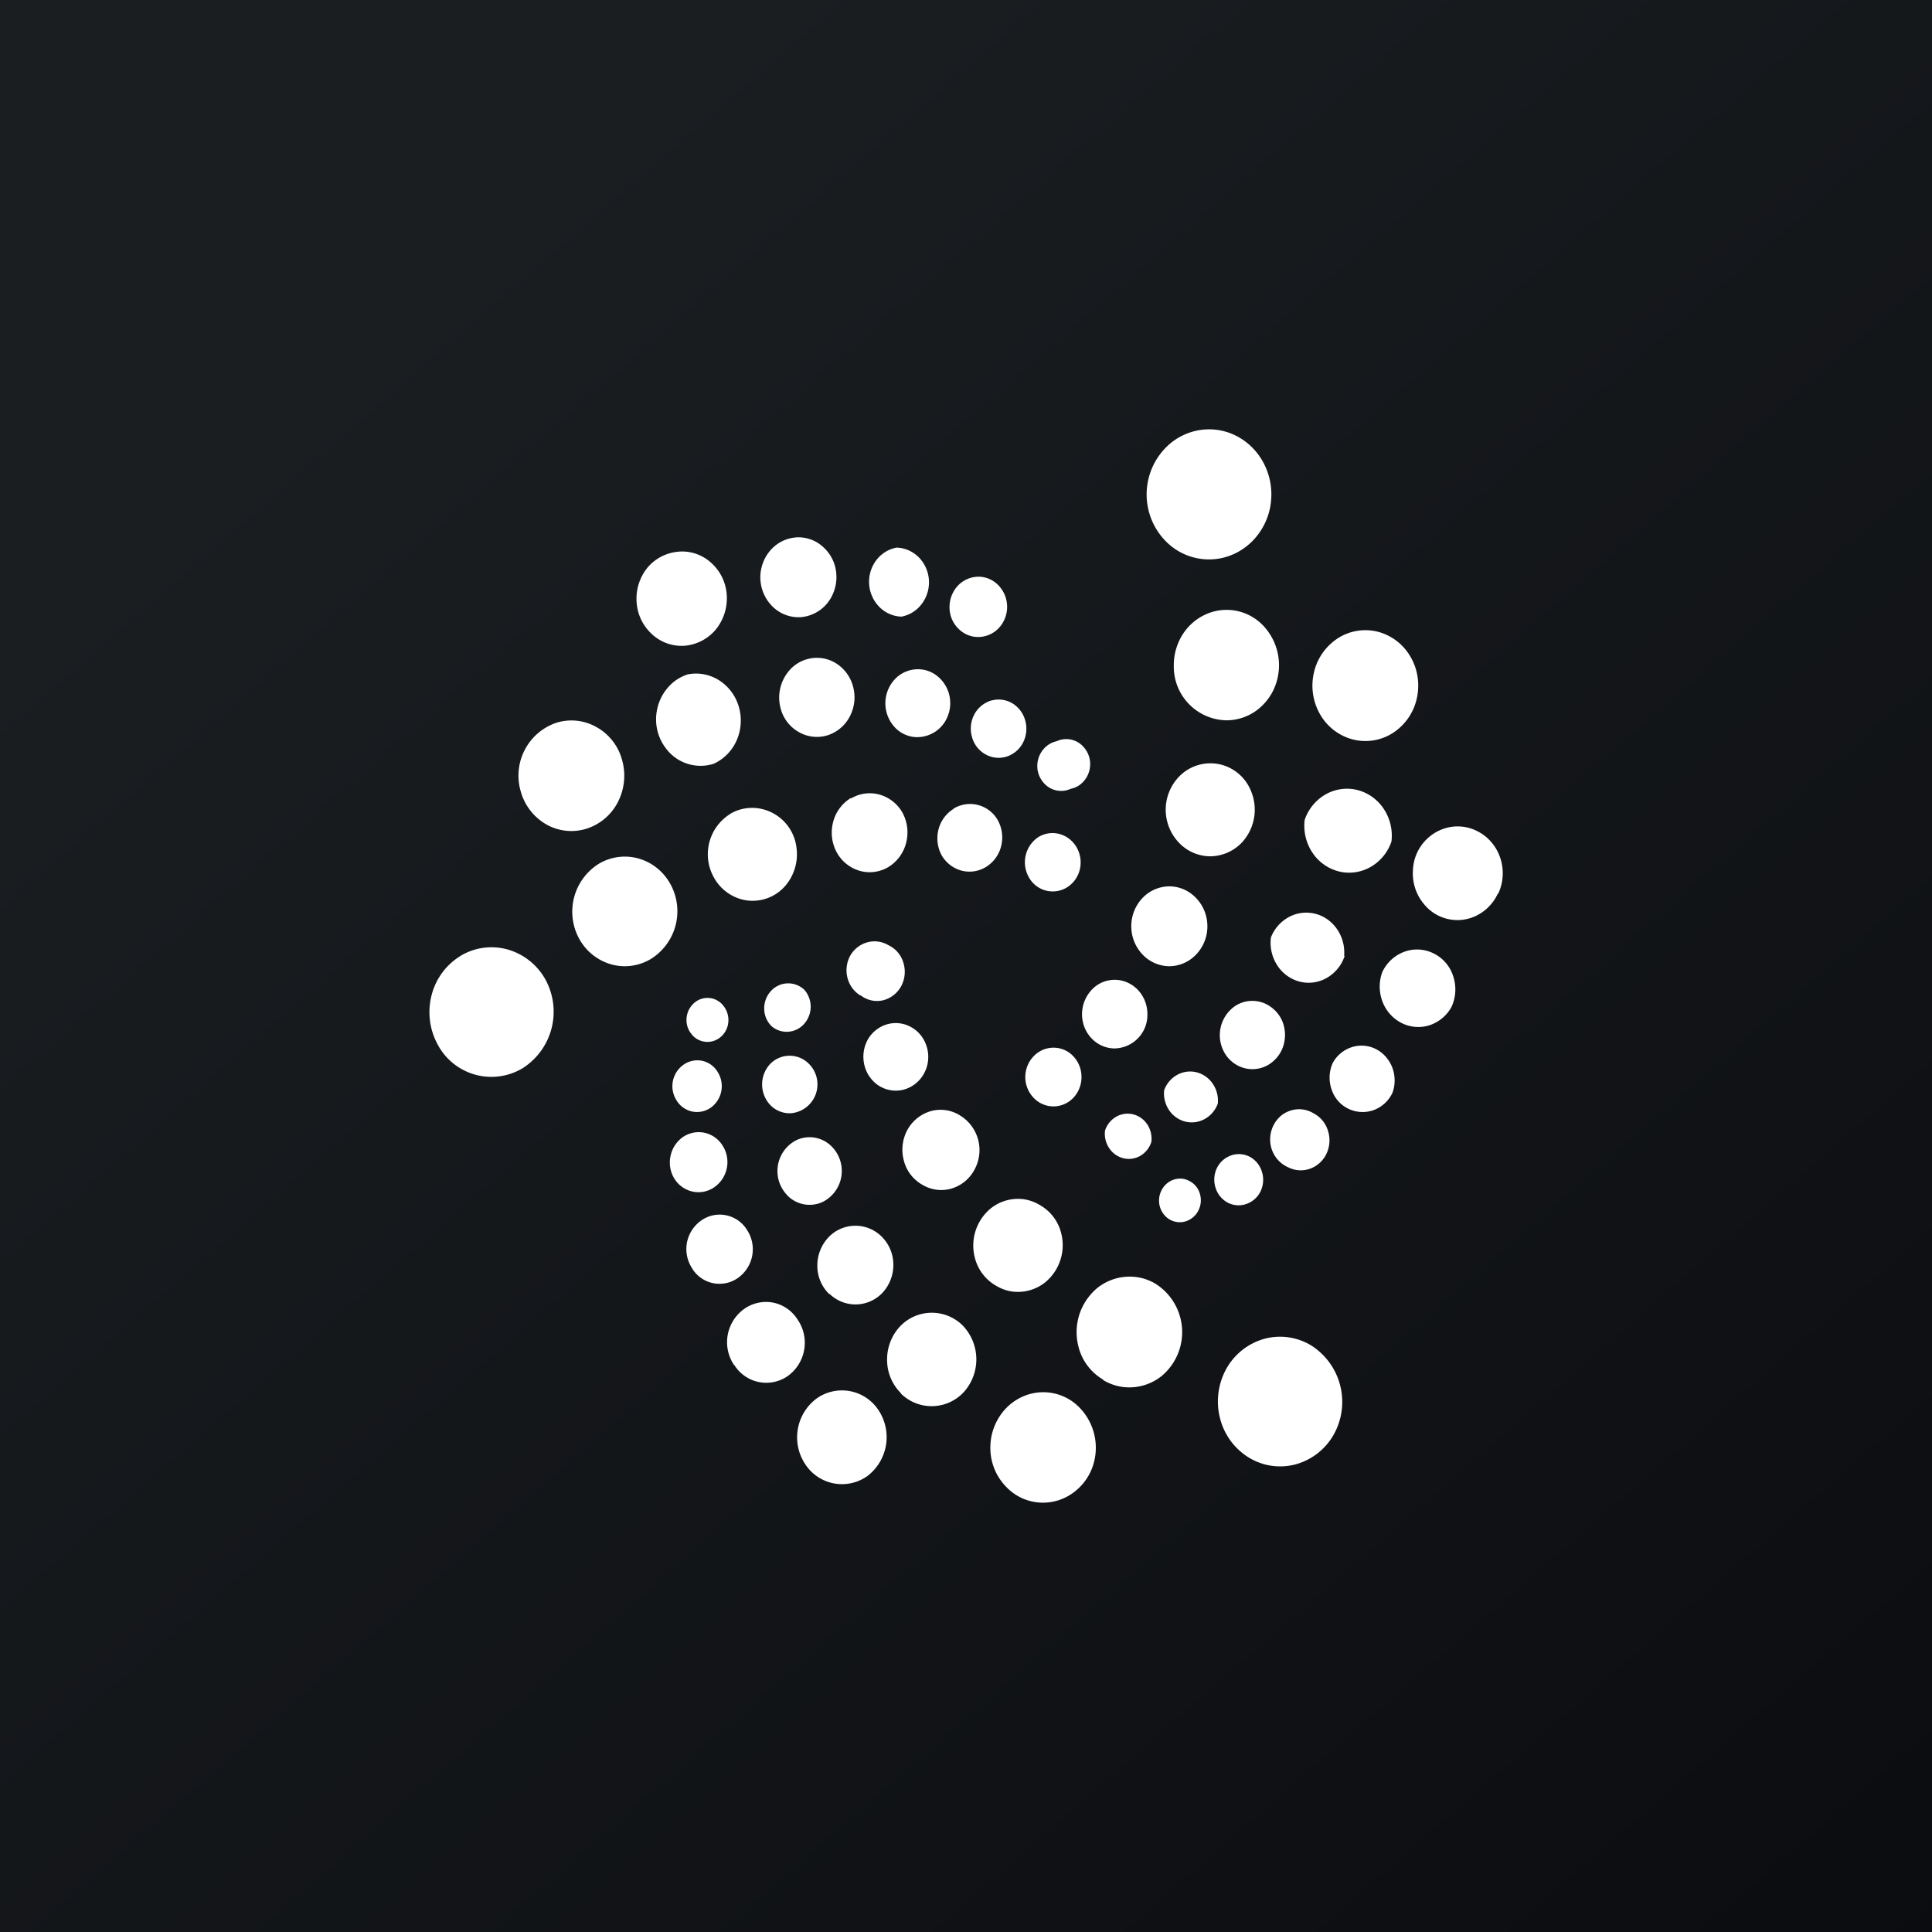
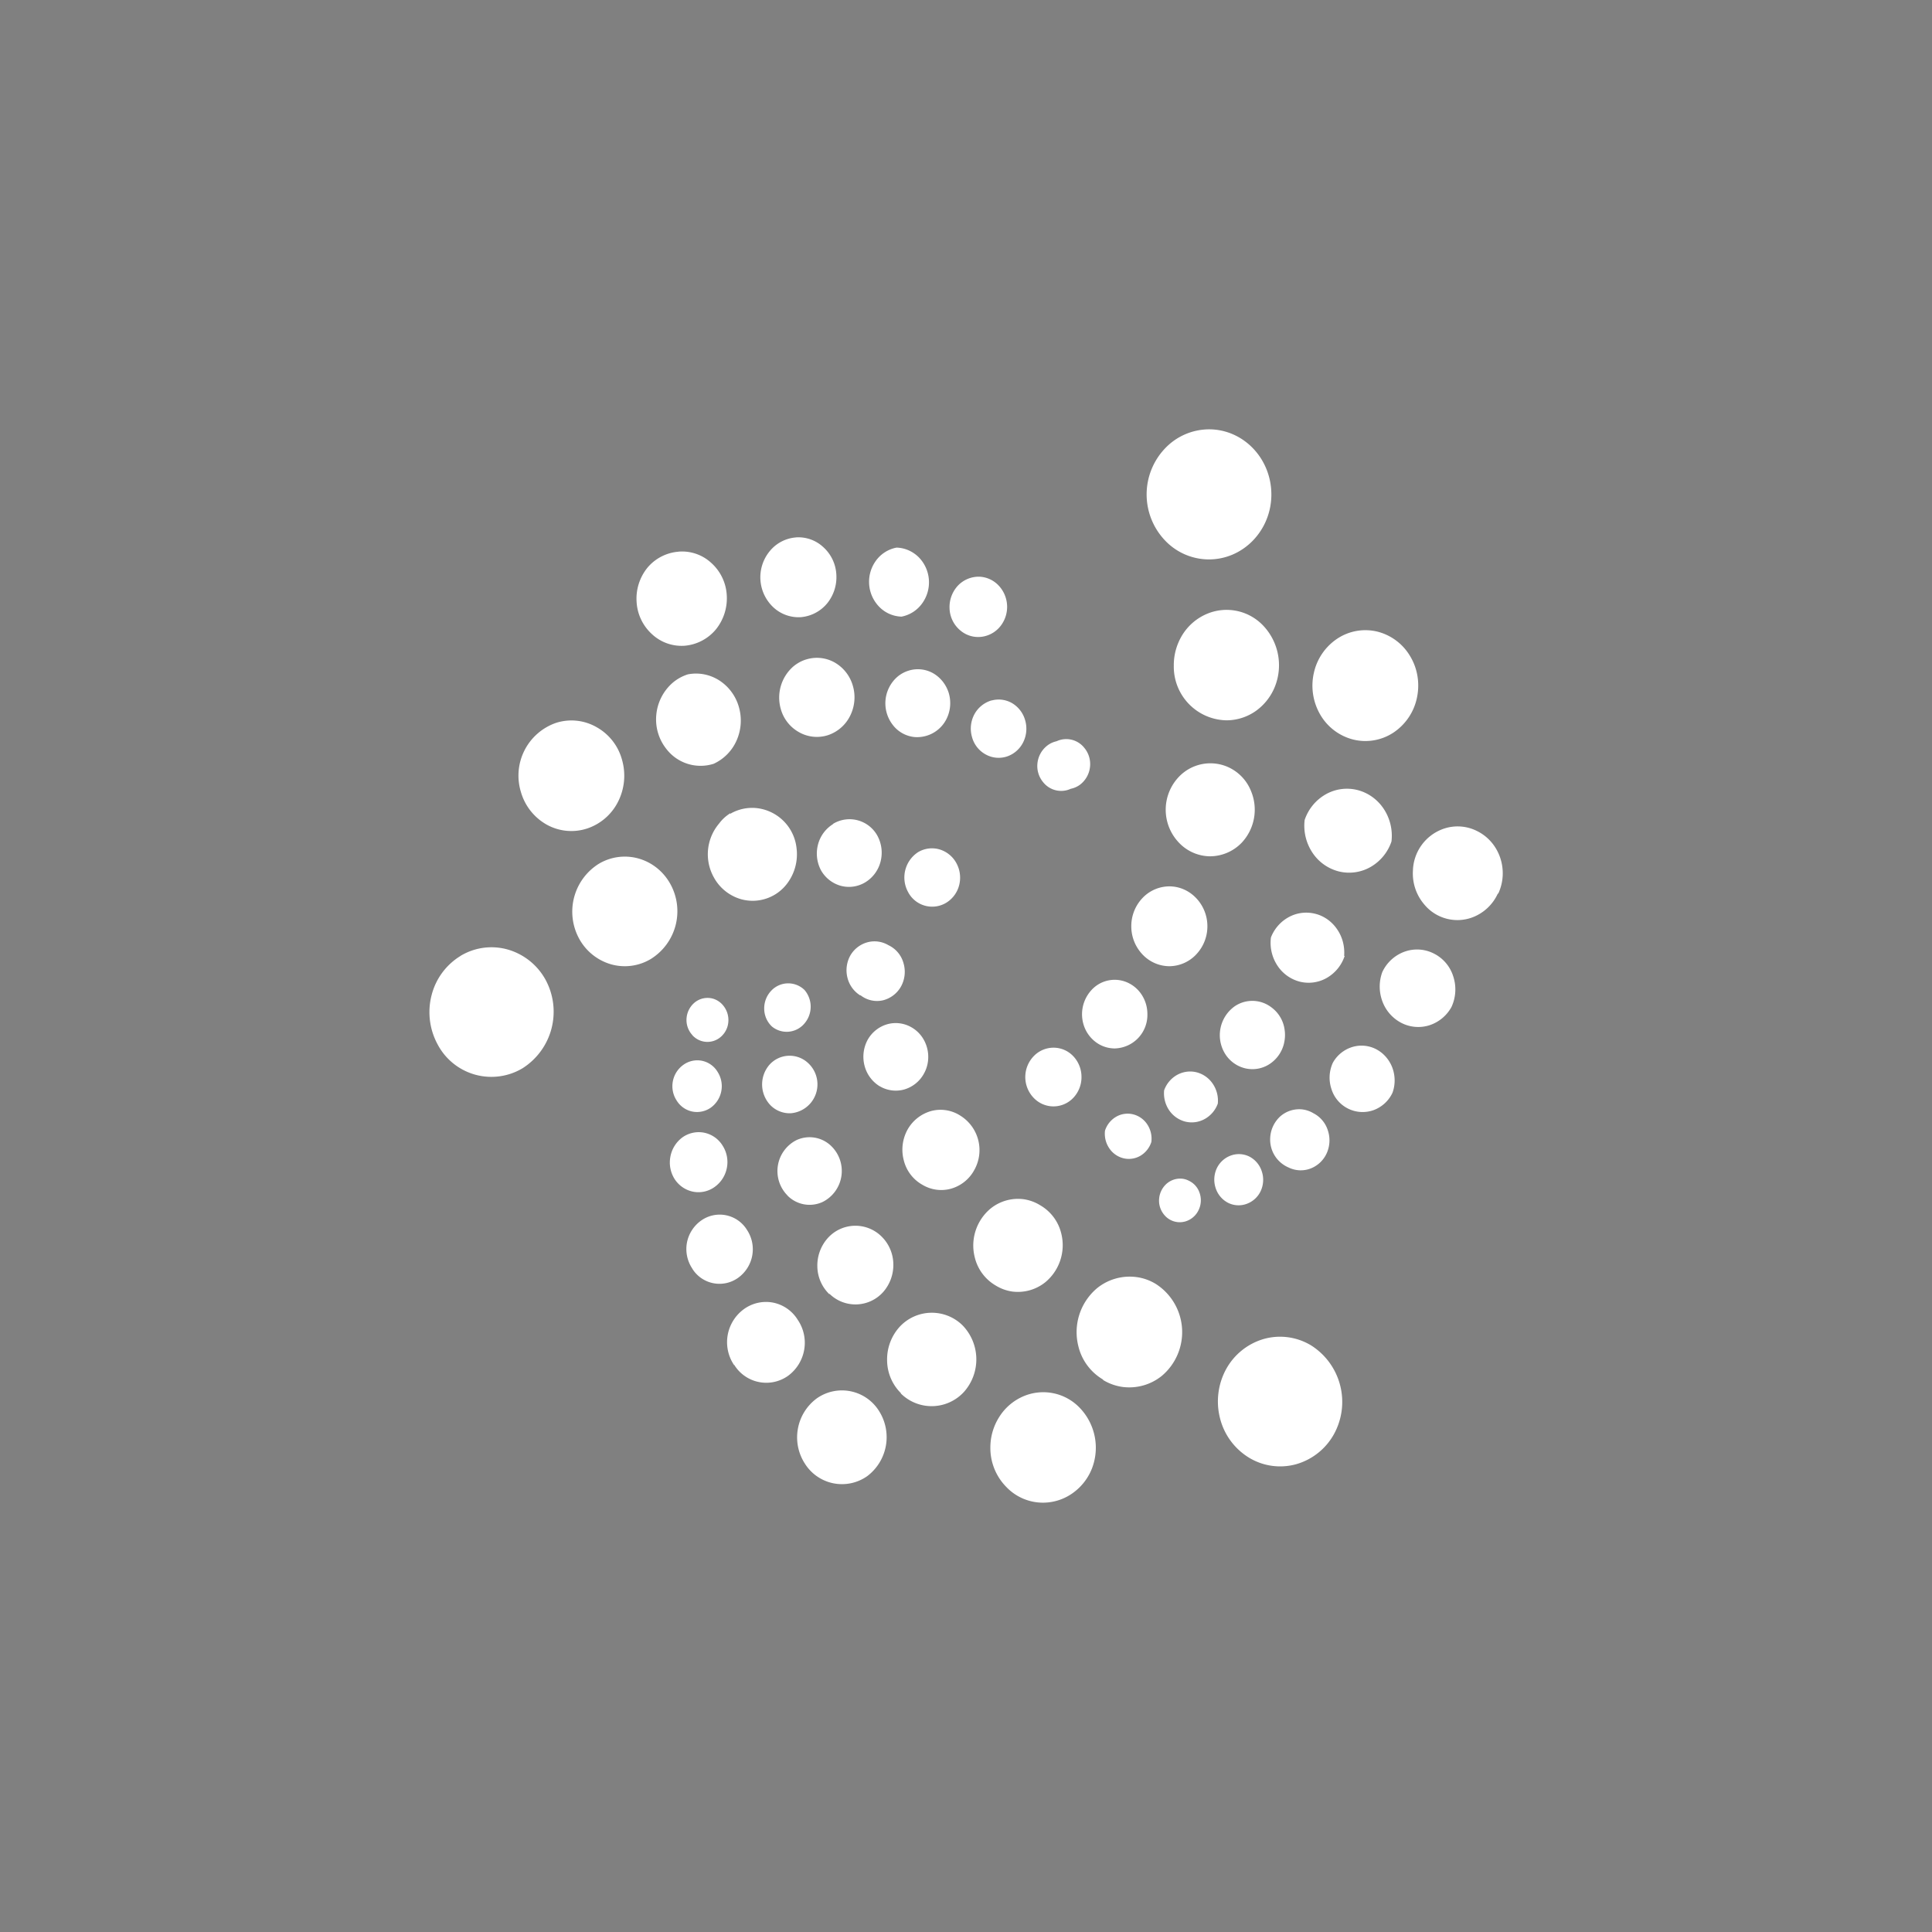
<svg xmlns="http://www.w3.org/2000/svg" width="18" height="18">
  <rect width="100%" height="100%" fill="#808080" stroke="none" />
-   <path fill="url(#paint0_linear)" d="M0 0h18v18H0z" />
-   <path d="M11.845 4.607c0 .333-.26.605-.582.605a.565.565 0 01-.409-.177.622.622 0 010-.857.567.567 0 01.411-.178c.154 0 .301.064.41.178.109.114.17.268.17.429zm-.419 2.104a.5.5 0 01-.49-.51c-.001-.101.027-.2.08-.286a.497.497 0 01.22-.192.47.47 0 01.536.109.537.537 0 01.108.56.51.51 0 01-.18.232.475.475 0 01-.274.087zm-.154 1.267a.405.405 0 01-.29-.129.444.444 0 010-.61.405.405 0 01.449-.097.412.412 0 01.226.232.45.45 0 01-.088.477.412.412 0 01-.297.127zm-.023.652a.38.38 0 01-.104.262.347.347 0 01-.25.11.347.347 0 01-.251-.11.38.38 0 01-.104-.262.38.38 0 01.104-.263.347.347 0 01.25-.109c.095 0 .185.04.251.11a.38.38 0 01.104.262zm-.559.819a.312.312 0 01-.305.319.295.295 0 01-.169-.054.317.317 0 01-.112-.143.333.333 0 01.066-.348.292.292 0 01.332-.07.309.309 0 01.137.118.33.33 0 01.051.178zm-.614.585a.28.28 0 01-.076.194.255.255 0 01-.185.08.255.255 0 01-.185-.08.28.28 0 010-.387.256.256 0 01.185-.08c.07 0 .136.028.185.08a.28.28 0 01.076.193zM13.2 6.507a.516.516 0 01-.22.32.474.474 0 01-.373.063.495.495 0 01-.306-.231.537.537 0 01-.06-.39.516.516 0 01.22-.32.474.474 0 01.373-.064.495.495 0 01.306.232c.069.116.09.256.06.39zm-.236 1.333a.433.433 0 01-.194.237.402.402 0 01-.296.042.418.418 0 01-.247-.176.454.454 0 01-.072-.303.433.433 0 01.194-.238.401.401 0 01.296-.042c.1.025.188.087.247.176a.454.454 0 01.072.304zm-.436 1.066a.368.368 0 01-.165.204.34.34 0 01-.253.036.355.355 0 01-.21-.152.385.385 0 01-.059-.26.366.366 0 01.167-.19.34.34 0 01.244-.031c.083.02.156.072.205.144.05.072.073.16.066.249h.005zm-.564.81a.317.317 0 01-.135.197.292.292 0 01-.229.04.304.304 0 01-.189-.14.33.33 0 01.096-.44.292.292 0 01.338.012.308.308 0 01.123.206.328.328 0 01-.004.124zm-.618.566a.268.268 0 01-.121.143.25.25 0 01-.181.025.26.26 0 01-.152-.107.282.282 0 01-.046-.185.268.268 0 01.12-.143c.056-.031.12-.04.181-.025a.26.26 0 01.152.107.28.28 0 01.047.185zm-.619.357a.231.231 0 01-.102.129.214.214 0 01-.159.023.223.223 0 01-.132-.094.242.242 0 01-.039-.163.231.231 0 01.103-.129.214.214 0 01.159-.023.222.222 0 01.132.094.242.242 0 01.038.163zm3.228-2.314a.425.425 0 01-.237.222.4.4 0 01-.448-.12.443.443 0 01-.106-.317.425.425 0 01.281-.387.401.401 0 01.319.021c.21.105.295.367.195.581h-.004zm-.432 1.057a.362.362 0 01-.205.17.344.344 0 01-.26-.021.37.37 0 01-.178-.2.393.393 0 01-.002-.273.366.366 0 01.204-.19.344.344 0 01.273.014.356.356 0 01.184.213.388.388 0 01-.016.287zm-.55.8a.314.314 0 01-.176.161.304.304 0 01-.392-.196.334.334 0 01.013-.246.312.312 0 01.177-.145.296.296 0 01.224.018c.07.036.124.097.153.173.028.075.029.16.001.235zm-.614.566a.272.272 0 01-.152.14.257.257 0 01-.202-.011.282.282 0 01-.171-.272.29.29 0 01.093-.203.267.267 0 01.205-.066.261.261 0 01.105.036.27.27 0 01.135.162.292.292 0 01-.013.214zm-.613.348a.231.231 0 01-.131.12.218.218 0 01-.174-.01.235.235 0 01-.115-.137.25.25 0 01.01-.183.232.232 0 01.131-.12.219.219 0 01.174.01.235.235 0 01.115.138c.02.06.016.125-.01.182zm-.578.176a.199.199 0 01-.11.103.187.187 0 01-.21-.055.205.205 0 01-.049-.147.21.21 0 01.065-.14.192.192 0 01.14-.052c.025.001.05.008.073.02a.191.191 0 01.1.115.209.209 0 01-.009.156zm.469 2.309a.602.602 0 01-.27-.366.63.63 0 01.056-.458.586.586 0 01.351-.282.559.559 0 01.44.059.623.623 0 01.214.828.586.586 0 01-.353.28.559.559 0 01-.438-.061zm-1.36-.728a.493.493 0 01-.23-.31.535.535 0 01.175-.542.483.483 0 01.364-.103c.064.008.126.03.182.064a.533.533 0 01.056.857.483.483 0 01-.364.103.476.476 0 01-.183-.065v-.004zm-1-.876a.416.416 0 01-.195-.261.448.448 0 01.148-.457.407.407 0 01.308-.086.402.402 0 01.153.056.415.415 0 01.196.261.448.448 0 01-.149.457.408.408 0 01-.307.086.403.403 0 01-.154-.056zm-.682-.938a.359.359 0 01-.174-.226.388.388 0 01.034-.288.366.366 0 01.221-.174.34.34 0 01.274.045.378.378 0 01.127.505.357.357 0 01-.214.173.34.34 0 01-.268-.035zm-.4-.919a.318.318 0 01-.14-.19.332.332 0 01.027-.239.307.307 0 01.183-.148.293.293 0 01.23.03c.146.085.196.28.114.428a.307.307 0 01-.183.149.293.293 0 01-.23-.03zm-.182-.847a.27.27 0 01-.118-.166.283.283 0 01.028-.206.265.265 0 01.159-.122.253.253 0 01.195.027.26.26 0 01.14.165.284.284 0 01-.022.219.267.267 0 01-.17.13.248.248 0 01-.207-.047h-.005zM9.723 14a.471.471 0 01-.35-.149.516.516 0 01-.146-.365c0-.102.029-.2.083-.285a.496.496 0 01.22-.19.47.47 0 01.534.11.536.536 0 01.11.559.51.51 0 01-.18.231.476.476 0 01-.271.089zm-1.328-1.019a.434.434 0 01-.13-.303.451.451 0 01.112-.311.408.408 0 01.591-.019.456.456 0 01.014.619.408.408 0 01-.591.014h.004zm-.668-.923a.367.367 0 01-.112-.26.383.383 0 01.098-.264.346.346 0 01.5-.014.367.367 0 01.11.256.382.382 0 01-.096.263.346.346 0 01-.5.014v.005zm-.39-.92a.323.323 0 01.082-.515.289.289 0 01.33.059.323.323 0 01-.082.515.289.289 0 01-.33-.058zm-.155-.837a.28.28 0 01-.014-.38.252.252 0 01.364-.014.27.27 0 01-.166.465.252.252 0 01-.184-.071zm.009-.738a.229.229 0 01-.071-.162.238.238 0 01.062-.167.217.217 0 01.314-.01.24.24 0 01-.005.316.216.216 0 01-.3.023zm.309 4.075a.45.45 0 01-.066-.328.45.45 0 01.175-.281.407.407 0 01.582.119.455.455 0 01-.11.604.408.408 0 01-.581-.114zm-.66-.919a.38.38 0 01-.06-.282.382.382 0 01.152-.241.351.351 0 01.27-.06.35.35 0 01.23.16.38.38 0 01.06.282.382.382 0 01-.151.241.35.35 0 01-.271.057.35.35 0 01-.23-.161v.004zm-.39-.9a.327.327 0 01-.05-.241.328.328 0 01.132-.206.298.298 0 01.427.086.327.327 0 01.049.242.328.328 0 01-.131.205.298.298 0 01-.427-.085zm-.164-.833a.288.288 0 01-.04-.21.288.288 0 01.113-.18.262.262 0 01.201-.043.263.263 0 01.172.12.283.283 0 01.04.208.284.284 0 01-.113.177.258.258 0 01-.2.045.268.268 0 01-.173-.117zm.018-.733a.244.244 0 01-.035-.18.244.244 0 01.099-.153.222.222 0 01.172-.037.222.222 0 01.146.104.247.247 0 01-.064.333.224.224 0 01-.172.036.224.224 0 01-.146-.103zm.146-.61a.207.207 0 01-.053-.162.211.211 0 01.083-.147.19.19 0 01.162-.03.193.193 0 01.075.042.214.214 0 01.063.21.205.205 0 01-.078.115.189.189 0 01-.252-.027zm-2.16-.737a.559.559 0 01.439-.06.586.586 0 01.352.279.624.624 0 01-.213.828.566.566 0 01-.791-.223.63.63 0 01-.056-.458.602.602 0 01.27-.366zm1.287-.857a.472.472 0 01.37-.051c.126.035.233.12.298.237a.524.524 0 01-.182.7.471.471 0 01-.371.049.495.495 0 01-.297-.24.526.526 0 01.182-.695zm1.227-.467a.402.402 0 01.313-.04.42.42 0 01.304.358.453.453 0 01-.081.323.402.402 0 01-.438.154.421.421 0 01-.252-.204.442.442 0 01.154-.59zm1.123-.142a.34.34 0 01.267-.037c.09.025.168.086.215.17a.387.387 0 01.033.28.37.37 0 01-.165.225.34.34 0 01-.268.035.357.357 0 01-.214-.173.387.387 0 01-.033-.281.37.37 0 01.165-.224v.005zm.955.095a.296.296 0 01.418.114.332.332 0 01.026.24.317.317 0 01-.141.189.293.293 0 01-.228.033.306.306 0 01-.184-.143.332.332 0 01-.029-.241.317.317 0 01.142-.192h-.004zm.795.262a.253.253 0 01.197-.026.265.265 0 01.158.126.282.282 0 01.028.205.27.27 0 01-.12.166.253.253 0 01-.356-.098.282.282 0 01.093-.373zM5.18 6.735a.47.47 0 01.375.038.496.496 0 01.24.305.537.537 0 01-.037.392.498.498 0 01-.291.25.472.472 0 01-.375-.038.51.51 0 01-.239-.304.52.52 0 01.327-.643zm1.228-.452c.1-.02.205 0 .293.056a.436.436 0 01.183.248.457.457 0 01-.021.311.428.428 0 01-.214.218.402.402 0 01-.442-.14.442.442 0 01-.092-.32.45.45 0 01.15-.293.41.41 0 01.143-.08zm1.1-.138a.337.337 0 01.268.027.365.365 0 01.17.218.384.384 0 01-.026.28.356.356 0 01-.208.18.337.337 0 01-.267-.028.355.355 0 01-.171-.218.385.385 0 01.113-.391.347.347 0 01.12-.068zm.955.104a.29.29 0 01.23.023c.07.04.123.107.147.187a.33.33 0 01-.022.24.306.306 0 01-.296.168.29.29 0 01-.204-.113.328.328 0 01.04-.446.296.296 0 01.105-.059zm.777.277a.249.249 0 01.191.026.27.27 0 01.12.158.283.283 0 01-.016.201.263.263 0 01-.145.134.248.248 0 01-.203-.014.262.262 0 01-.131-.164.283.283 0 01.022-.212.268.268 0 01.162-.13zm.604.38a.214.214 0 01.257.06.236.236 0 01.054.182.24.24 0 01-.093.163.218.218 0 01-.086.038.214.214 0 01-.256-.06.236.236 0 01-.054-.181.24.24 0 01.093-.163.218.218 0 01.085-.039zM6.317 5.14a.4.4 0 01.308.103.436.436 0 01.146.302.461.461 0 01-.102.32.425.425 0 01-.288.151.404.404 0 01-.306-.107.44.44 0 01-.144-.302.457.457 0 01.102-.319.421.421 0 01.288-.148h-.004zm1.095-.133a.34.34 0 01.258.09.37.37 0 01.122.255.388.388 0 01-.086.27.358.358 0 01-.244.128.345.345 0 01-.257-.092.383.383 0 01-.032-.525.35.35 0 01.244-.126h-.005zm.941.095c.077.002.15.034.206.089a.334.334 0 01.03.434.307.307 0 01-.19.12.302.302 0 01-.206-.09.334.334 0 01-.03-.434.307.307 0 01.19-.119zm.773.271a.262.262 0 01.176.08.29.29 0 01.024.374.267.267 0 01-.163.103.256.256 0 01-.213-.054.278.278 0 01-.103-.203.293.293 0 01.076-.215.268.268 0 01.203-.085z" fill="#fff" />
+   <path d="M11.845 4.607c0 .333-.26.605-.582.605a.565.565 0 01-.409-.177.622.622 0 010-.857.567.567 0 01.411-.178c.154 0 .301.064.41.178.109.114.17.268.17.429zm-.419 2.104a.5.5 0 01-.49-.51c-.001-.101.027-.2.08-.286a.497.497 0 01.22-.192.47.47 0 01.536.109.537.537 0 01.108.56.51.51 0 01-.18.232.475.475 0 01-.274.087zm-.154 1.267a.405.405 0 01-.29-.129.444.444 0 010-.61.405.405 0 01.449-.097.412.412 0 01.226.232.45.45 0 01-.088.477.412.412 0 01-.297.127zm-.023.652a.38.38 0 01-.104.262.347.347 0 01-.25.11.347.347 0 01-.251-.11.38.38 0 01-.104-.262.38.38 0 01.104-.263.347.347 0 01.25-.109c.095 0 .185.04.251.11a.38.38 0 01.104.262zm-.559.819a.312.312 0 01-.305.319.295.295 0 01-.169-.054.317.317 0 01-.112-.143.333.333 0 01.066-.348.292.292 0 01.332-.07.309.309 0 01.137.118.33.33 0 01.051.178zm-.614.585a.28.28 0 01-.076.194.255.255 0 01-.185.08.255.255 0 01-.185-.08.28.28 0 010-.387.256.256 0 01.185-.08c.07 0 .136.028.185.08a.28.28 0 01.076.193zM13.2 6.507a.516.516 0 01-.22.32.474.474 0 01-.373.063.495.495 0 01-.306-.231.537.537 0 01-.06-.39.516.516 0 01.22-.32.474.474 0 01.373-.064.495.495 0 01.306.232c.069.116.09.256.06.39zm-.236 1.333a.433.433 0 01-.194.237.402.402 0 01-.296.042.418.418 0 01-.247-.176.454.454 0 01-.072-.303.433.433 0 01.194-.238.401.401 0 01.296-.042c.1.025.188.087.247.176a.454.454 0 01.072.304zm-.436 1.066a.368.368 0 01-.165.204.34.34 0 01-.253.036.355.355 0 01-.21-.152.385.385 0 01-.059-.26.366.366 0 01.167-.19.34.34 0 01.244-.031c.083.02.156.072.205.144.05.072.073.16.066.249h.005zm-.564.81a.317.317 0 01-.135.197.292.292 0 01-.229.04.304.304 0 01-.189-.14.33.33 0 01.096-.44.292.292 0 01.338.012.308.308 0 01.123.206.328.328 0 01-.004.124zm-.618.566a.268.268 0 01-.121.143.25.25 0 01-.181.025.26.26 0 01-.152-.107.282.282 0 01-.046-.185.268.268 0 01.12-.143c.056-.031.12-.04.181-.025a.26.26 0 01.152.107.28.28 0 01.047.185zm-.619.357a.231.231 0 01-.102.129.214.214 0 01-.159.023.223.223 0 01-.132-.094.242.242 0 01-.039-.163.231.231 0 01.103-.129.214.214 0 01.159-.023.222.222 0 01.132.094.242.242 0 01.038.163zm3.228-2.314a.425.425 0 01-.237.222.4.4 0 01-.448-.12.443.443 0 01-.106-.317.425.425 0 01.281-.387.401.401 0 01.319.021c.21.105.295.367.195.581h-.004zm-.432 1.057a.362.362 0 01-.205.17.344.344 0 01-.26-.021.37.37 0 01-.178-.2.393.393 0 01-.002-.273.366.366 0 01.204-.19.344.344 0 01.273.014.356.356 0 01.184.213.388.388 0 01-.016.287zm-.55.8a.314.314 0 01-.176.161.304.304 0 01-.392-.196.334.334 0 01.013-.246.312.312 0 01.177-.145.296.296 0 01.224.018c.07.036.124.097.153.173.028.075.029.16.001.235zm-.614.566a.272.272 0 01-.152.14.257.257 0 01-.202-.011.282.282 0 01-.171-.272.29.29 0 01.093-.203.267.267 0 01.205-.066.261.261 0 01.105.036.27.27 0 01.135.162.292.292 0 01-.013.214zm-.613.348a.231.231 0 01-.131.12.218.218 0 01-.174-.01.235.235 0 01-.115-.137.25.25 0 01.01-.183.232.232 0 01.131-.12.219.219 0 01.174.01.235.235 0 01.115.138c.02.06.016.125-.01.182zm-.578.176a.199.199 0 01-.11.103.187.187 0 01-.21-.055.205.205 0 01-.049-.147.21.21 0 01.065-.14.192.192 0 01.14-.052c.025.001.05.008.073.02a.191.191 0 01.1.115.209.209 0 01-.009.156zm.469 2.309a.602.602 0 01-.27-.366.63.63 0 01.056-.458.586.586 0 01.351-.282.559.559 0 01.44.059.623.623 0 01.214.828.586.586 0 01-.353.28.559.559 0 01-.438-.061zm-1.36-.728a.493.493 0 01-.23-.31.535.535 0 01.175-.542.483.483 0 01.364-.103c.064.008.126.03.182.064a.533.533 0 01.056.857.483.483 0 01-.364.103.476.476 0 01-.183-.065v-.004zm-1-.876a.416.416 0 01-.195-.261.448.448 0 01.148-.457.407.407 0 01.308-.086.402.402 0 01.153.056.415.415 0 01.196.261.448.448 0 01-.149.457.408.408 0 01-.307.086.403.403 0 01-.154-.056zm-.682-.938a.359.359 0 01-.174-.226.388.388 0 01.034-.288.366.366 0 01.221-.174.34.34 0 01.274.045.378.378 0 01.127.505.357.357 0 01-.214.173.34.34 0 01-.268-.035zm-.4-.919a.318.318 0 01-.14-.19.332.332 0 01.027-.239.307.307 0 01.183-.148.293.293 0 01.23.03c.146.085.196.28.114.428a.307.307 0 01-.183.149.293.293 0 01-.23-.03zm-.182-.847a.27.27 0 01-.118-.166.283.283 0 01.028-.206.265.265 0 01.159-.122.253.253 0 01.195.027.26.26 0 01.14.165.284.284 0 01-.022.219.267.267 0 01-.17.13.248.248 0 01-.207-.047h-.005zM9.723 14a.471.471 0 01-.35-.149.516.516 0 01-.146-.365c0-.102.029-.2.083-.285a.496.496 0 01.22-.19.47.47 0 01.534.11.536.536 0 01.11.559.51.51 0 01-.18.231.476.476 0 01-.271.089zm-1.328-1.019a.434.434 0 01-.13-.303.451.451 0 01.112-.311.408.408 0 01.591-.019.456.456 0 01.014.619.408.408 0 01-.591.014h.004zm-.668-.923a.367.367 0 01-.112-.26.383.383 0 01.098-.264.346.346 0 01.5-.014.367.367 0 01.11.256.382.382 0 01-.096.263.346.346 0 01-.5.014v.005zm-.39-.92a.323.323 0 01.082-.515.289.289 0 01.33.059.323.323 0 01-.082.515.289.289 0 01-.33-.058zm-.155-.837a.28.28 0 01-.014-.38.252.252 0 01.364-.014.27.27 0 01-.166.465.252.252 0 01-.184-.071zm.009-.738a.229.229 0 01-.071-.162.238.238 0 01.062-.167.217.217 0 01.314-.01.24.24 0 01-.005.316.216.216 0 01-.3.023zm.309 4.075a.45.45 0 01-.066-.328.45.45 0 01.175-.281.407.407 0 01.582.119.455.455 0 01-.11.604.408.408 0 01-.581-.114zm-.66-.919a.38.38 0 01-.06-.282.382.382 0 01.152-.241.351.351 0 01.27-.06.35.35 0 01.23.16.38.38 0 01.06.282.382.382 0 01-.151.241.35.35 0 01-.271.057.35.35 0 01-.23-.161v.004zm-.39-.9a.327.327 0 01-.05-.241.328.328 0 01.132-.206.298.298 0 01.427.086.327.327 0 01.049.242.328.328 0 01-.131.205.298.298 0 01-.427-.085zm-.164-.833a.288.288 0 01-.04-.21.288.288 0 01.113-.18.262.262 0 01.201-.043.263.263 0 01.172.12.283.283 0 01.04.208.284.284 0 01-.113.177.258.258 0 01-.2.045.268.268 0 01-.173-.117zm.018-.733a.244.244 0 01-.035-.18.244.244 0 01.099-.153.222.222 0 01.172-.037.222.222 0 01.146.104.247.247 0 01-.064.333.224.224 0 01-.172.036.224.224 0 01-.146-.103zm.146-.61a.207.207 0 01-.053-.162.211.211 0 01.083-.147.19.19 0 01.162-.03.193.193 0 01.075.042.214.214 0 01.063.21.205.205 0 01-.078.115.189.189 0 01-.252-.027zm-2.16-.737a.559.559 0 01.439-.06.586.586 0 01.352.279.624.624 0 01-.213.828.566.566 0 01-.791-.223.63.63 0 01-.056-.458.602.602 0 01.27-.366zm1.287-.857a.472.472 0 01.37-.051c.126.035.233.12.298.237a.524.524 0 01-.182.7.471.471 0 01-.371.049.495.495 0 01-.297-.24.526.526 0 01.182-.695zm1.227-.467a.402.402 0 01.313-.04.42.42 0 01.304.358.453.453 0 01-.081.323.402.402 0 01-.438.154.421.421 0 01-.252-.204.442.442 0 01.154-.59za.34.34 0 01.267-.037c.09.025.168.086.215.17a.387.387 0 01.033.28.37.37 0 01-.165.225.34.34 0 01-.268.035.357.357 0 01-.214-.173.387.387 0 01-.033-.281.37.37 0 01.165-.224v.005zm.955.095a.296.296 0 01.418.114.332.332 0 01.026.24.317.317 0 01-.141.189.293.293 0 01-.228.033.306.306 0 01-.184-.143.332.332 0 01-.029-.241.317.317 0 01.142-.192h-.004zm.795.262a.253.253 0 01.197-.026.265.265 0 01.158.126.282.282 0 01.028.205.27.27 0 01-.12.166.253.253 0 01-.356-.098.282.282 0 01.093-.373zM5.18 6.735a.47.47 0 01.375.038.496.496 0 01.24.305.537.537 0 01-.037.392.498.498 0 01-.291.25.472.472 0 01-.375-.038.51.51 0 01-.239-.304.52.52 0 01.327-.643zm1.228-.452c.1-.02.205 0 .293.056a.436.436 0 01.183.248.457.457 0 01-.021.311.428.428 0 01-.214.218.402.402 0 01-.442-.14.442.442 0 01-.092-.32.45.45 0 01.15-.293.41.41 0 01.143-.08zm1.1-.138a.337.337 0 01.268.027.365.365 0 01.17.218.384.384 0 01-.026.28.356.356 0 01-.208.18.337.337 0 01-.267-.028.355.355 0 01-.171-.218.385.385 0 01.113-.391.347.347 0 01.12-.068zm.955.104a.29.29 0 01.23.023c.07.04.123.107.147.187a.33.33 0 01-.022.24.306.306 0 01-.296.168.29.29 0 01-.204-.113.328.328 0 01.04-.446.296.296 0 01.105-.059zm.777.277a.249.249 0 01.191.026.27.27 0 01.12.158.283.283 0 01-.016.201.263.263 0 01-.145.134.248.248 0 01-.203-.014.262.262 0 01-.131-.164.283.283 0 01.022-.212.268.268 0 01.162-.13zm.604.38a.214.214 0 01.257.06.236.236 0 01.054.182.24.24 0 01-.093.163.218.218 0 01-.086.038.214.214 0 01-.256-.06.236.236 0 01-.054-.181.24.24 0 01.093-.163.218.218 0 01.085-.039zM6.317 5.14a.4.4 0 01.308.103.436.436 0 01.146.302.461.461 0 01-.102.32.425.425 0 01-.288.151.404.404 0 01-.306-.107.44.44 0 01-.144-.302.457.457 0 01.102-.319.421.421 0 01.288-.148h-.004zm1.095-.133a.34.34 0 01.258.09.37.37 0 01.122.255.388.388 0 01-.086.27.358.358 0 01-.244.128.345.345 0 01-.257-.092.383.383 0 01-.032-.525.35.35 0 01.244-.126h-.005zm.941.095c.077.002.15.034.206.089a.334.334 0 01.03.434.307.307 0 01-.19.12.302.302 0 01-.206-.09.334.334 0 01-.03-.434.307.307 0 01.19-.119zm.773.271a.262.262 0 01.176.08.29.29 0 01.024.374.267.267 0 01-.163.103.256.256 0 01-.213-.054.278.278 0 01-.103-.203.293.293 0 01.076-.215.268.268 0 01.203-.085z" fill="#fff" />
  <defs>
    <linearGradient id="paint0_linear" x1="3.349" y1="3.122" x2="21.904" y2="24.434" gradientUnits="userSpaceOnUse">
      <stop stop-color="#1A1E21" />
      <stop offset="1" stop-color="#06060A" />
    </linearGradient>
  </defs>
</svg>